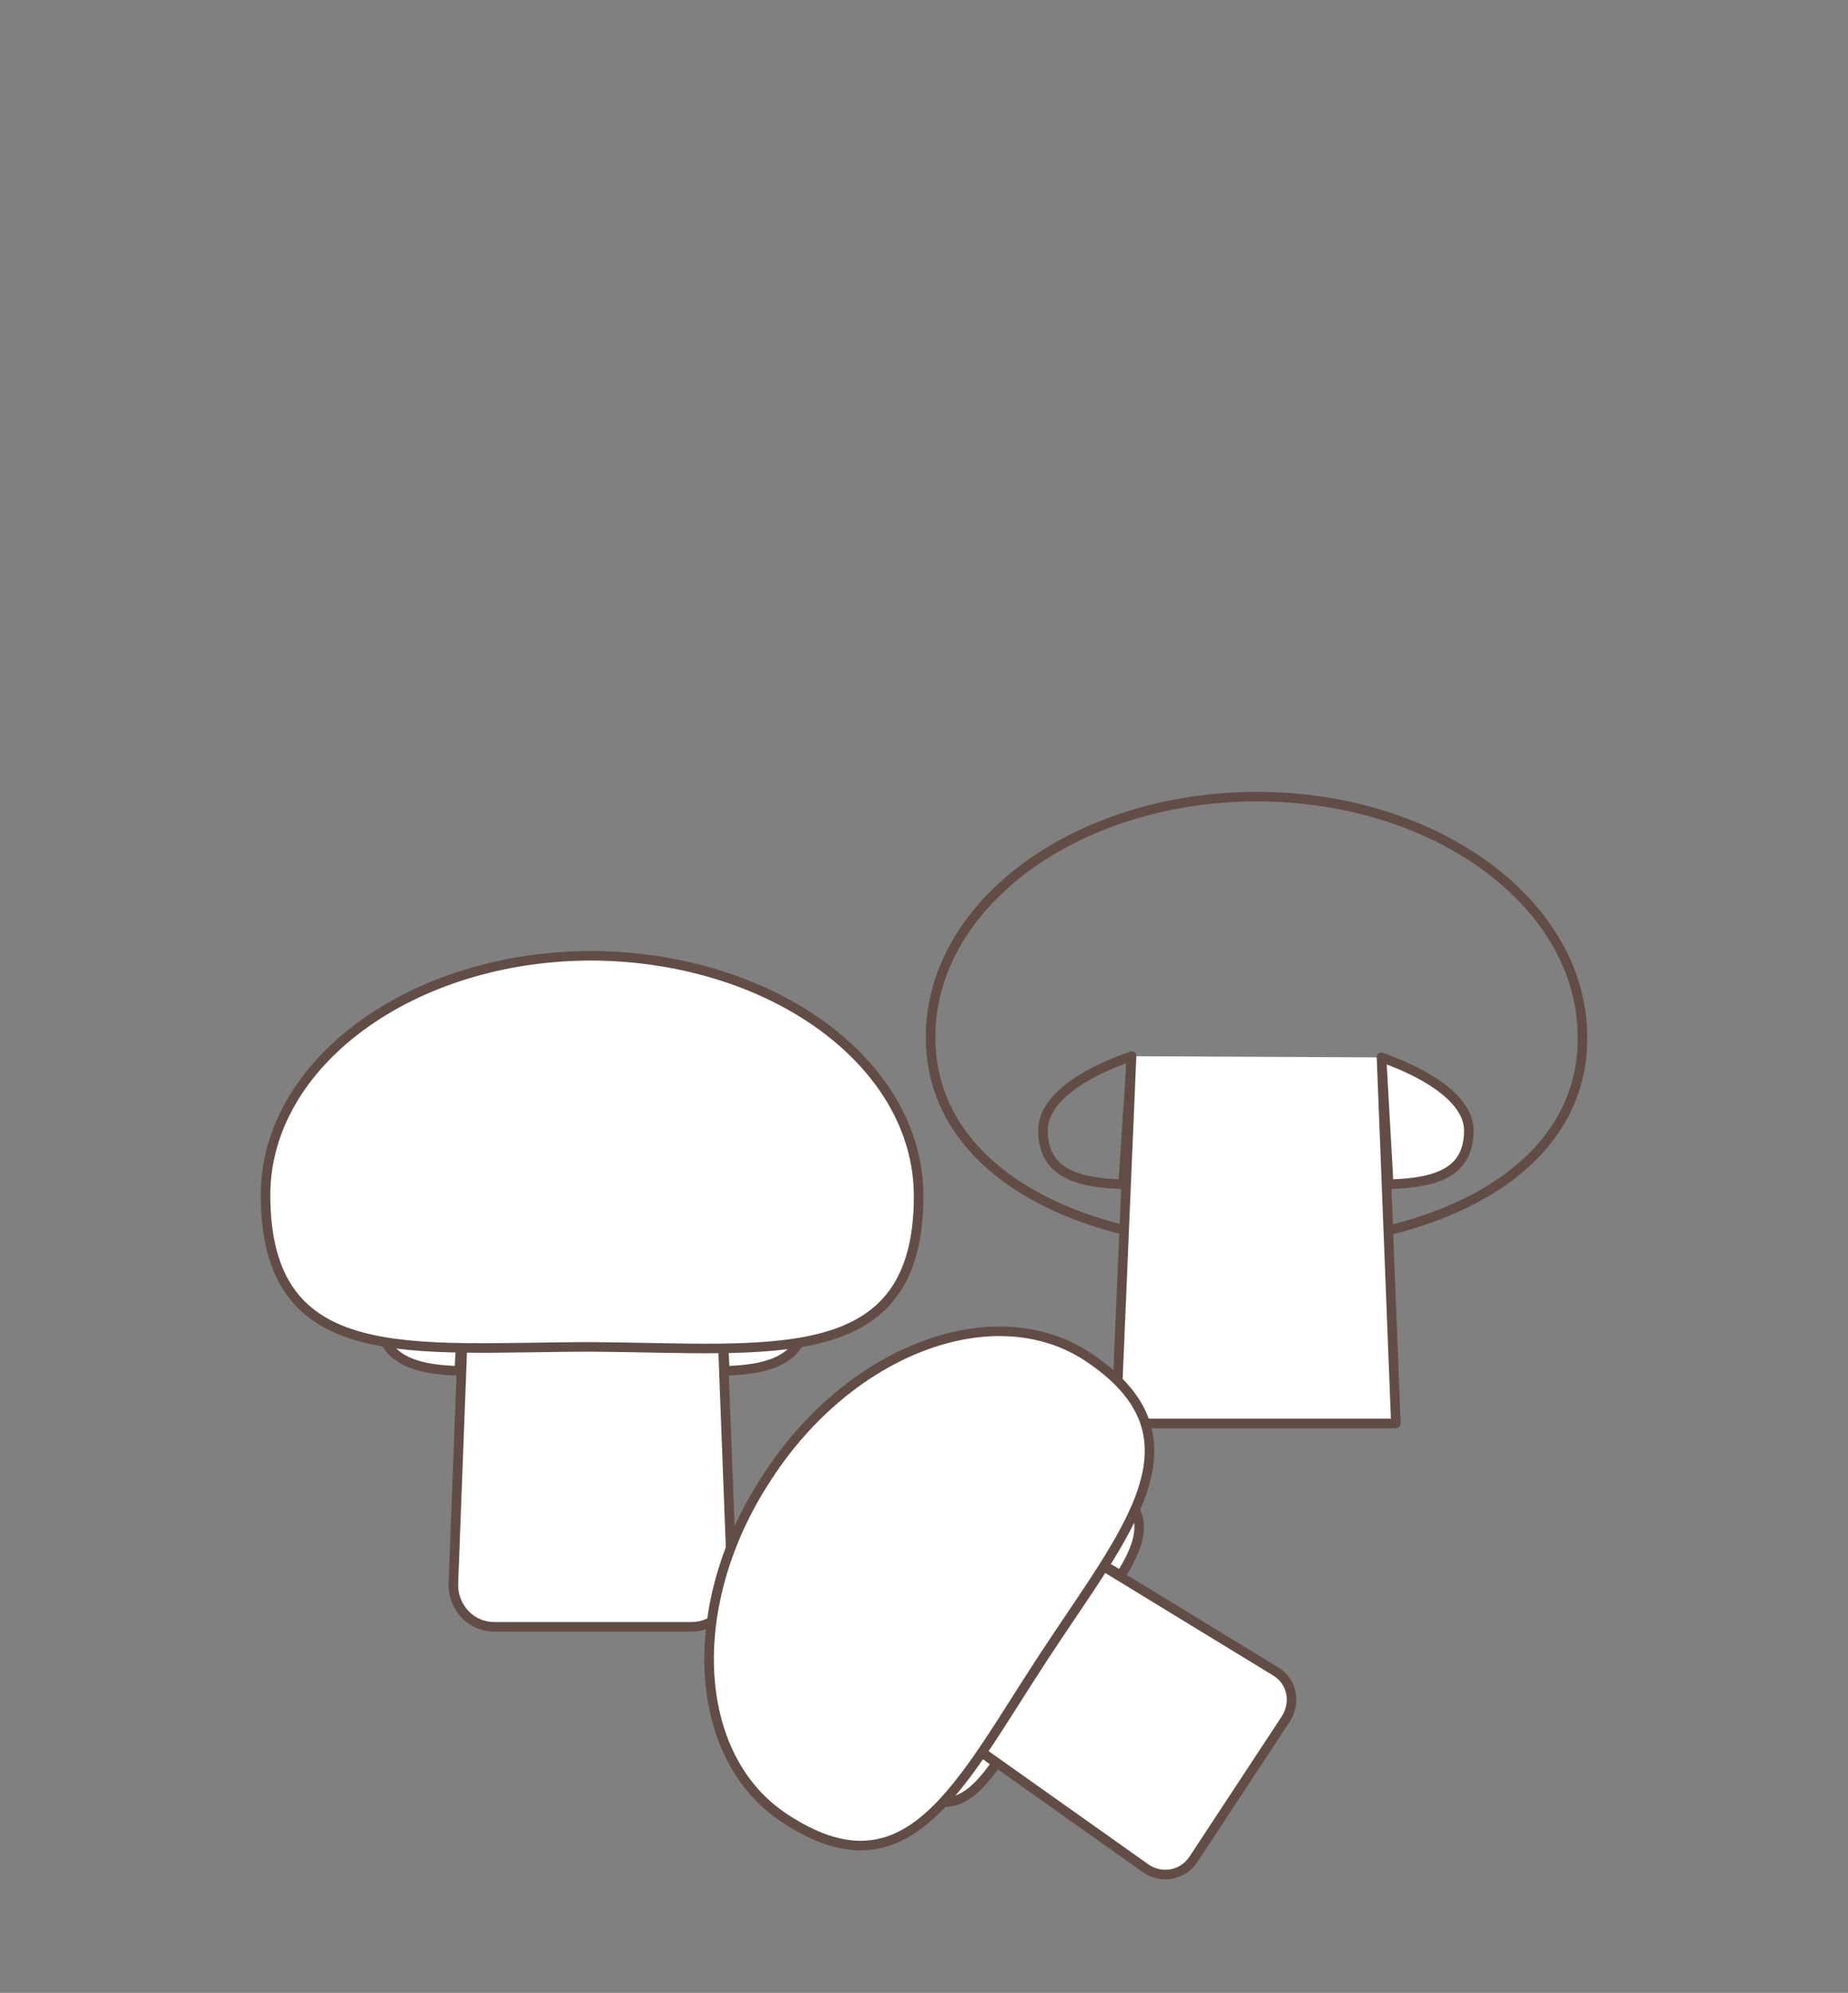
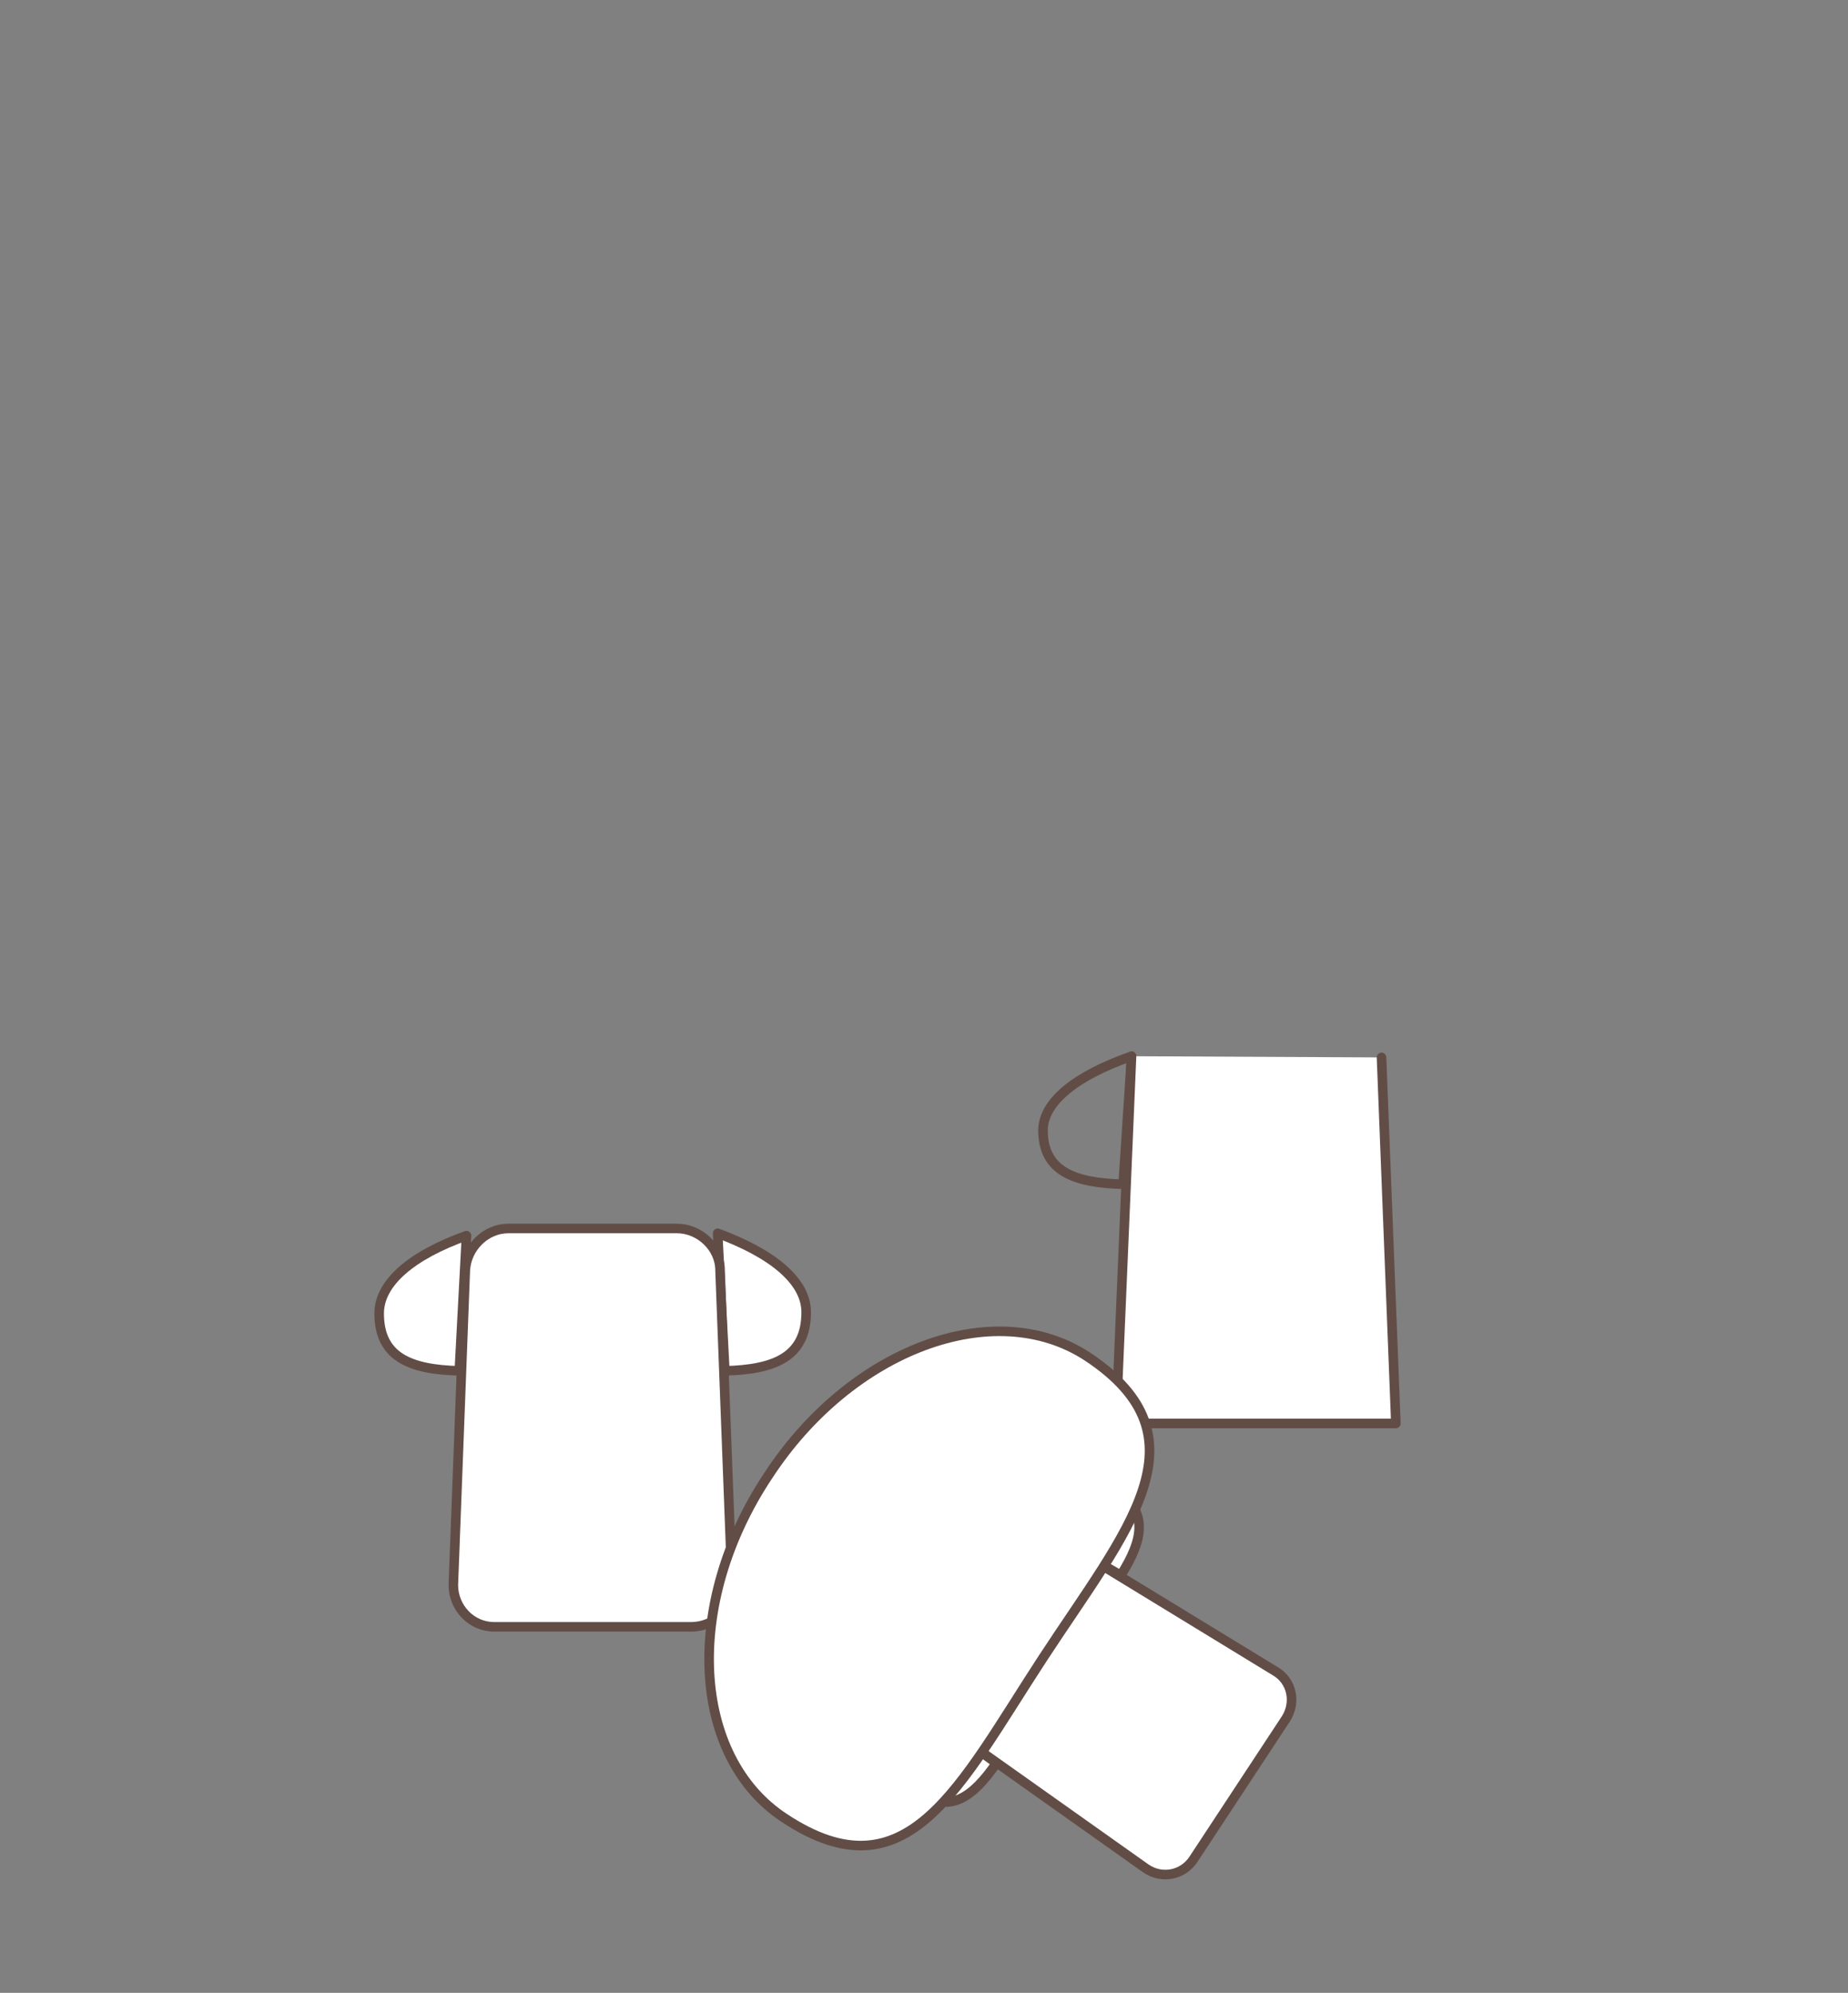
<svg xmlns="http://www.w3.org/2000/svg" version="1.1" id="Livello_2" x="0px" y="0px" width="154.5px" height="166.6px" viewBox="0 0 154.5 166.6" style="enable-background:new 0 0 154.5 166.6;" xml:space="preserve">
  <rect x="0" y="0" width="154.5" height="166.6" fill="#808080" stroke="none" />
  <style type="text/css">
	.st0{fill:none;stroke:#624D46;stroke-width:0.8;stroke-linecap:round;stroke-linejoin:round;stroke-miterlimit:10;}
	.st1{fill:#FFFFFF;stroke:#624D46;stroke-width:0.8;stroke-linecap:round;stroke-linejoin:round;stroke-miterlimit:10;}
</style>
  <g>
-     <path class="st0" d="M77.8,86.7c0,11.1,12.2,17.4,27.3,17.4c15.1,0,27.3-6.3,27.2-17.4c0-11.1-12.2-20.1-27.2-20.1   C90,66.6,77.8,75.6,77.8,86.7z" />
-     <path class="st1" d="M122.8,94.5c0,3.4-2.5,4.4-6.7,4.5l-0.6-10.6C120,90,122.8,92.2,122.8,94.5z" />
    <path class="st0" d="M87.2,94.5c0-2.4,2.8-4.6,7.4-6.2L93.9,99C89.8,98.9,87.2,97.9,87.2,94.5z" />
    <polyline class="st1" points="94.6,88.3 93.3,119 116.7,119 115.5,88.4  " />
    <g>
      <path class="st1" d="M31.7,109.8c0,3.6,2.5,4.7,6.7,4.8l0.6-11.3C34.5,104.9,31.7,107.2,31.7,109.8z" />
      <path class="st1" d="M67.4,109.7c0-2.6-2.8-4.9-7.4-6.6l0.6,11.5C64.8,114.5,67.4,113.4,67.4,109.7z" />
-       <path class="st1" d="M56.6,102.7c1.9,0,3.6,1.6,3.6,3.5l1,26.3c0.1,1.9-1.4,3.5-3.4,3.5l-16.5,0c-1.9,0-3.4-1.6-3.4-3.5l1-26.3    c0.1-1.9,1.7-3.5,3.6-3.5L56.6,102.7z" />
-       <path class="st1" d="M76.8,100c0,14.6-12.2,12.7-27.3,12.6c-15.1,0-27.3,2-27.3-12.7c0-11,12.2-20,27.3-20    C64.6,80,76.8,88.9,76.8,100z" />
+       <path class="st1" d="M56.6,102.7c1.9,0,3.6,1.6,3.6,3.5l1,26.3c0.1,1.9-1.4,3.5-3.4,3.5l-16.5,0c-1.9,0-3.4-1.6-3.4-3.5l1-26.3    c0.1-1.9,1.7-3.5,3.6-3.5L56.6,102.7" />
    </g>
    <g>
      <path class="st1" d="M76.8,149.9c2.6,1.7,4.5,0.4,6.5-2.5l-7.7-5.7C74.7,145.7,75.1,148.7,76.8,149.9z" />
      <path class="st1" d="M93.4,124.7c-1.8-1.2-4.8-0.3-8.1,2.1l8.4,4.9C95.6,128.7,96,126.4,93.4,124.7z" />
      <path class="st1" d="M83.4,129c0.9-1.4,2.8-1.8,4.2-0.9l19,11.6c1.4,0.8,1.8,2.6,0.9,4l-7.7,11.7c-0.9,1.4-2.7,1.7-4,0.8    l-18.2-12.9c-1.3-0.9-1.7-2.8-0.8-4.2L83.4,129z" />
      <path class="st1" d="M90.9,113.4c10.3,6.8,3.3,14.5-3.7,25.2c-7,10.7-11.3,20.2-21.6,13.4c-7.8-5.1-8.5-17.9-1.4-28.6    C71.1,112.8,83.1,108.3,90.9,113.4z" />
    </g>
  </g>
</svg>